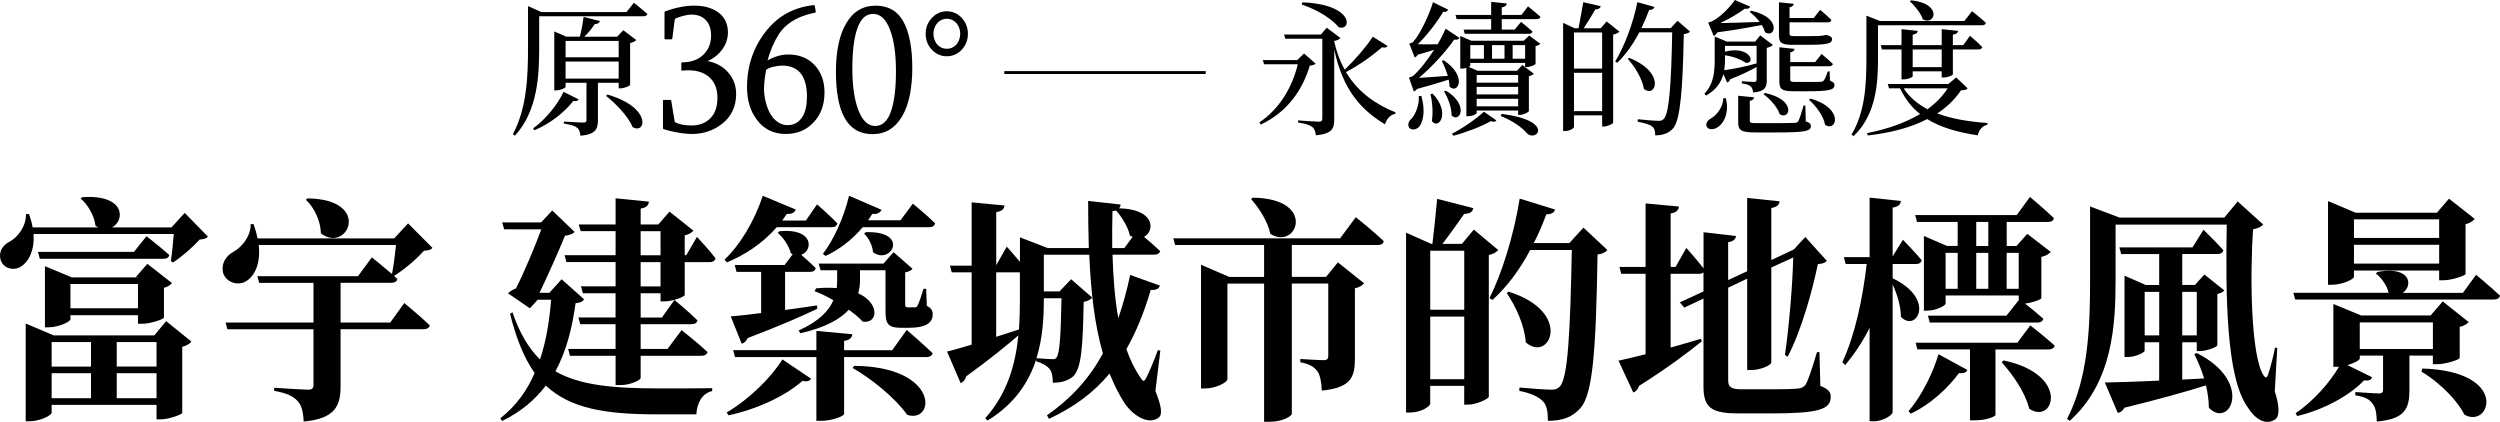
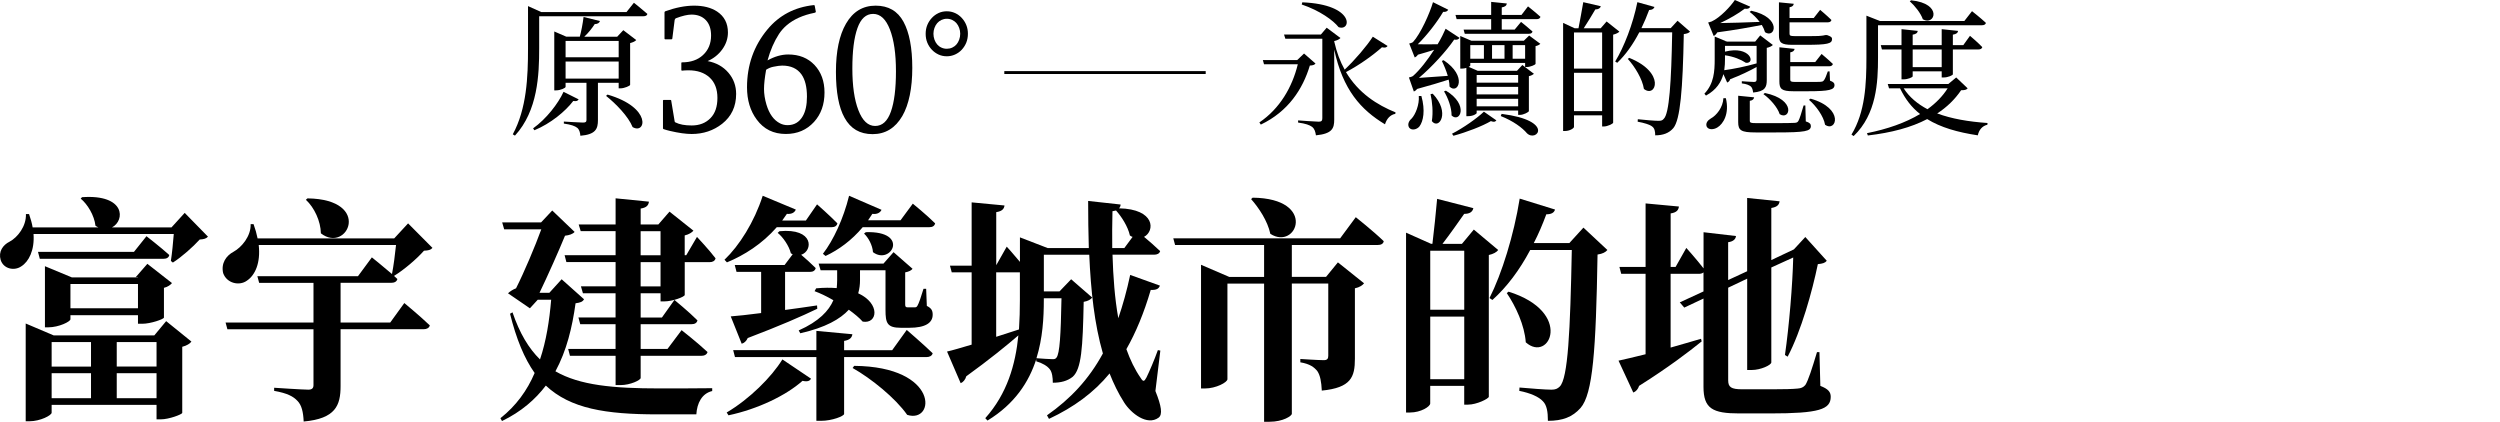
<svg xmlns="http://www.w3.org/2000/svg" id="_圖層_2" data-name="圖層 2" viewBox="0 0 861.76 145.43">
  <defs>
    <style>
      .cls-1 {
        fill: none;
        stroke: #000;
        stroke-miterlimit: 10;
      }
    </style>
  </defs>
  <g id="_圖層_1-2" data-name="圖層 1">
    <g>
      <g>
        <path d="M71.69,81.58c-.62,.66-1.39,.9-2.85,.98-2.31,2.54-6.17,5.99-9.25,7.95l-.69-.57c.39-2.46,.77-6.31,1-9.27H11.56c.39,5.58-1.62,9.51-4.24,11.15-2.39,1.64-6.09,.9-7.09-2.21-.85-2.87,.77-5.17,3.08-6.31,2.78-1.48,5.78-5.33,5.63-9.51h1.08c.54,1.64,1,3.12,1.23,4.59h22.66c-.31-.16-.69-.33-1-.57-.39-3.53-2.7-7.38-5.09-9.35l.46-.49c15.03-1.07,14.88,8.04,10.33,10.41h20.51l4.55-5,8.02,8.2Zm-14.42,29.11l8.71,7.05c-.46,.66-1.54,1.39-3.16,1.8v22.8c-.08,.49-4.55,2.21-7.4,2.21h-1.46v-5H17.8v2.71c0,.9-3.93,2.95-7.63,2.95h-1.31v-33.7l9.64,4.1H53.19l4.09-4.92Zm-6.78-29.27s4.86,3.77,7.86,6.48c-.15,.9-.93,1.31-2,1.31H13.72l-.62-2.38H46.17l4.32-5.41Zm-2.93,30.18v-2.95H24.28v1.39c0,.82-4.01,2.79-7.63,2.79h-1.16v-21.07l9.25,3.85h22.82v-.08h-.77l4.01-4.59,8.48,6.64c-.46,.57-1.39,1.31-2.77,1.64v10.25c-.08,.57-4.63,2.13-7.4,2.13h-1.54Zm-29.76,6.31v8.45h13.57v-8.45h-13.57Zm0,19.35h13.57v-8.61h-13.57v8.61Zm29.76-31v-8.36H24.28v8.36h23.28Zm-7.32,11.64v8.45h13.72v-8.45h-13.72Zm13.72,19.35v-8.61h-13.72v8.61h13.72Z" />
        <path d="M149.08,85.44c-.62,.74-1.39,.9-2.93,.98-2.54,2.87-6.86,6.56-10.33,8.69l1.16,1.07c-.23,.9-1,1.31-2.16,1.31h-17.42v13.69h17.11l4.86-6.72s5.55,4.59,8.79,7.71c-.23,.9-1.08,1.31-2.08,1.31h-28.68v19.6c0,6.64-1.7,11.23-12.72,12.22-.15-3.28-.69-5.66-2.16-7.13-1.39-1.48-3.39-2.62-8.02-3.44v-1.07s9.79,.66,11.79,.66c1.31,0,1.77-.57,1.77-1.56v-19.27h-29.68l-.62-2.3h30.3v-13.69h-18.73l-.62-2.3h34.69l4.78-6.48s3.7,2.95,6.94,5.74c.54-2.79,1.08-6.89,1.39-10h-47.33c.69,6.15-1.23,10.41-4.09,12.3-2.62,1.89-6.94,.9-8.17-2.62-.77-3.36,1-5.99,3.62-7.38,2.7-1.48,6.01-5.33,5.86-9.51h1c.62,1.72,1.08,3.36,1.39,4.92h47.1l4.78-5.17,8.4,8.45Zm-43.09-17.06c22.59,.33,13.72,19.19,4.62,12.05-.08-4.18-2.24-8.86-5.17-11.56l.54-.49Z" />
        <path d="M201.33,103.15c-.54,.9-1.23,1.15-2.93,1.39-1.16,8.36-3.08,16.32-6.94,23.45,8.4,4.84,19.89,5.9,35.85,5.9,4.01,0,13.34,0,18.19-.08v.98c-3.55,.82-5.24,4.18-5.47,8.04h-13.41c-17.88,0-29.99-1.97-38.47-9.92-3.62,4.76-8.48,9.02-15.11,12.22l-.54-.98c5.4-4.26,9.25-9.59,11.79-15.58-3.55-5-6.32-11.73-8.48-20.42l.85-.49c2.47,7.22,5.55,12.38,9.48,16.24,2.16-6.4,3.24-13.37,3.85-20.58h-4.63l-2.7,2.95-7.55-5.17c.69-.66,1.7-1.31,2.77-1.72,2.78-5.49,6.63-14.6,8.71-20.34h-12.8l-.69-2.38h13.41l3.85-4.1,7.71,7.38c-.62,.74-1.85,1.15-3.31,1.31-2.08,5.08-6.01,13.94-8.79,19.68h3.39l4.24-4.67,7.71,6.89Zm38.93-21.48s4.24,4.51,6.4,7.38c-.23,.9-1,1.31-2,1.31h-8.63v11.32c-.08,.66-4.24,2.21-7.02,2.21h-1.31v-2.79h-6.86v8.36h7.32l4.32-6.07s5.01,4.1,7.94,7.05c-.23,.9-.92,1.31-2.08,1.31h-17.5v8.53h9.25l4.86-6.48s5.55,4.35,8.94,7.54c-.23,.9-1.08,1.31-2.16,1.31h-20.89v7.63c0,.74-3.55,2.46-6.94,2.46h-1.7v-10.09h-15.73l-.62-2.38h16.34v-8.53h-12.18l-.62-2.3h12.8v-8.36h-11.25l-.69-2.38h11.95v-8.36h-16.96l-.62-2.38h17.58v-8.28h-12.03l-.69-2.3h12.72v-9.02l11.49,1.15c-.15,1.23-.77,2.05-2.85,2.38v5.49h6.09l3.85-4.43,8.25,6.56c-.46,.57-1.54,1.31-3.01,1.64v6.81h.54l3.7-6.31Zm-19.43,6.31h6.86v-8.28h-6.86v8.28Zm6.86,2.38h-6.86v8.36h6.86v-8.36Z" />
        <path d="M267.77,78.3c-5.09,5.82-11.25,9.68-17.19,12.14l-.85-.9c5.09-4.84,10.25-12.96,13.18-22.06l11.41,4.76c-.39,.98-1.39,1.64-3.08,1.48-.54,.82-1.08,1.56-1.62,2.3h8.17l3.85-5.58s4.39,3.85,7.02,6.56c-.23,.9-.93,1.31-2,1.31h-18.89Zm-17.27,63.88c7.79-4.59,15.49-12.22,19.19-18.29l9.87,6.64c-.39,.74-1.16,1.15-2.93,.74-5.7,5.08-15.49,9.76-25.52,11.89l-.62-.98Zm20.12-48.46v13.12c3.55-.49,7.25-.98,11.02-1.56l.08,1.15c-5.24,2.54-12.95,5.9-23.97,10.09-.46,1.07-1.23,1.72-2.08,1.97l-3.78-9.43c2.24-.16,6.01-.57,10.48-1.15v-14.19h-8.48l-.62-2.38h17.19l2.78-3.69c-.23-.08-.39-.25-.62-.33-.62-2.54-2.7-5.58-4.55-7.05l.62-.57c12.03-1.15,11.56,6.81,7.48,8.12,1.54,1.31,3.55,3.12,5.01,4.59-.23,.9-.93,1.31-2,1.31h-8.56Zm41.94,20.01s5.63,4.84,8.94,8.04c-.23,.9-1.08,1.31-2.08,1.31h-28.45v19.6c0,.74-4.16,2.38-7.94,2.38h-1.62v-21.98h-28.06l-.62-2.38h28.68v-6.64l12.41,1.15c-.15,1.07-.77,1.97-2.85,2.3v3.2h16.57l5.01-6.97Zm6.94-8.28c1.62,.82,2,1.64,2,3.03,0,2.79-2.47,4.51-8.09,4.51h-2.85c-4.78,0-5.32-1.64-5.32-6.15v-13.69h-8.79v3.44c0,1.39-.15,2.87-.62,4.51,7.71,3.53,6.71,10.66,1.54,9.76-1.16-1.31-2.85-2.71-4.78-4.1-2.93,3.2-8.02,6.15-16.73,8.12l-.54-.98c7.02-3.12,10.41-6.81,11.95-10.41-2.24-1.31-4.47-2.38-6.48-3.12l.54-.98c2.62-.25,5.01-.25,7.09-.08,.08-.9,.15-1.8,.15-2.71v-3.44h-5.7l-.69-2.3h22.36l3.47-3.94,6.55,5.74c-.46,.57-1.23,.98-2.54,1.23v10.99c0,.82,.15,1.07,.92,1.07h2.31c.39,0,.77-.08,1-.57,.46-.74,1.31-3.2,2.08-5.82h.92l.23,5.9Zm-4.86-35.26s4.86,3.94,7.71,6.81c-.23,.9-.92,1.31-2,1.31h-22.97c-3.78,4.51-8.25,7.79-12.8,9.92l-.92-.74c3.62-4.67,7.09-12.14,9.02-20.01l11.18,4.84c-.39,.9-1.46,1.64-3.16,1.39-.46,.74-1,1.48-1.46,2.21h11.18l4.24-5.74Zm-20.2,55.92c29.52,.25,27.98,20.01,18.27,16.89-4.01-5.74-12.41-12.55-18.81-16.15l.54-.74Zm4.01-46.08c15.34-.49,8.71,11.56,2.47,6.89-.15-2.38-1.62-5.08-3.08-6.4l.62-.49Z" />
        <path d="M398.28,134.8c2.08,5.17,2.54,8.12,1.08,9.18-3.93,2.87-9.48-1.48-11.87-5.25-2-3.12-3.62-6.48-5.01-10-5.47,6.64-12.33,11.64-20.89,15.66l-.69-1.23c8.09-5.66,14.41-12.38,19.27-21.32-2.93-10.17-4.16-21.65-4.7-34.03h-15.65v12.63h5.4l4.01-4.18,7.25,6.31c-.46,.66-1.46,1.23-2.93,1.48-.31,15.91-.77,23.12-3.78,25.83-1.85,1.48-4.16,2.05-6.86,2.05,0-1.72-.23-3.61-1-4.59-.85-1.15-2.62-2.21-4.7-2.79v-.74c-2.54,7.87-7.4,15.42-16.81,21.16l-.77-.82c7.55-8.45,10.41-18.45,11.41-28.54-4.09,3.53-10.02,8.36-17.96,14.1-.31,1.15-1.08,2.05-1.93,2.38l-4.7-10.91c1.85-.41,4.86-1.31,8.48-2.38v-24.93h-6.86l-.62-2.3h7.48v-21.81l11.33,1.07c-.15,1.15-.77,1.97-2.85,2.3v18.29l3.62-6.4s2.39,2.62,4.55,5.25v-8.45l9.56,3.69h14.18c-.15-5.25-.23-10.66-.23-16.24l11.18,1.23c0,.49-.15,.9-.54,1.31,12.57,.25,12.41,7.87,8.63,9.84,1.7,1.39,3.93,3.36,5.55,4.92-.23,.82-1,1.23-2.08,1.23h-14.34c.23,7.63,.77,15.09,2,21.89,1.54-4.51,2.93-9.43,4.09-14.92l10.25,3.69c-.39,1.07-1.16,1.56-3.16,1.48-2.31,7.87-5.09,14.6-8.4,20.42,1.31,3.69,2.93,7.05,4.93,9.92,.85,1.39,1.23,1.31,2-.16,1-2.05,2.7-5.99,3.93-9.43l.85,.16-1.7,13.94Zm-54.89-18.7c2.54-.82,5.17-1.64,7.86-2.54,.23-3.44,.31-6.81,.31-10.17v-9.51h-8.17v22.22Zm16.42-13.28v.57c0,6.15-.39,13.2-2.54,20.09,2,.16,4.7,.33,5.7,.33,.62,0,.93-.16,1.23-.57,1.08-1.48,1.46-7.54,1.7-20.42h-6.09Zm30.6-21.16c-.31-.08-.62-.25-.93-.49-.69-3.12-2.93-6.56-4.78-8.61-.39,.08-.77,.16-1.23,.25-.08,4.18-.15,8.45-.08,12.71h4.16l2.85-3.85Z" />
        <path d="M467.34,74.86s6.09,4.84,9.64,8.28c-.15,.9-.92,1.31-2.08,1.31h-29.6v10.99h11.79l4.09-5,9.02,7.22c-.54,.66-1.54,1.39-3.16,1.72v24.27c0,6.31-1.31,10-11.41,10.99-.15-3.03-.54-5.25-1.54-6.72-1.08-1.31-2.47-2.46-5.86-3.03v-1.15s6.24,.41,8.09,.41c1.16,0,1.54-.49,1.54-1.48v-24.93h-12.56v44.94c-.08,.66-2.93,2.71-7.79,2.71h-1.77v-47.64h-12.64v32.96c0,1.07-3.93,3.2-7.79,3.2h-1.31v-42.64l9.71,4.18h12.03v-10.99h-30.68l-.62-2.3h57.51l5.4-7.3Zm-35.54-6.72c22.43,.25,15.19,18.37,6.09,12.46-.93-4.43-4.01-9.02-6.63-11.97l.54-.49Z" />
        <path d="M516.44,86.18c-.54,.74-1.7,1.39-3.24,1.72v48.87c-.08,.66-4.16,2.71-7.17,2.71h-1.31v-6.48h-11.72v6.07c0,1.07-3.24,3.12-6.94,3.12h-1.39v-61.99l8.63,3.85h.46c.54-4.51,1.23-10.91,1.62-15.5l12.49,3.2c-.31,1.39-1.39,1.97-3.16,1.97-2,2.87-5.01,7.13-7.48,10.33h6.71l4.09-4.92,8.4,7.05Zm-23.43,.25v20.34h11.72v-20.34h-11.72Zm11.72,44.28v-21.57h-11.72v21.57h11.72Zm49.34-44.53c-.62,.74-1.62,1.31-3.39,1.56-.54,33.05-1.62,48.05-5.86,52.89-2.77,3.12-6.17,4.43-11.25,4.43,0-3.12-.39-5.41-1.7-6.72-1.39-1.56-4.39-2.87-8.17-3.61l.08-1.15c3.7,.33,9.02,.74,11.02,.74,1.39,0,2.08-.33,2.85-1.07,2.85-2.79,3.62-19.11,4.16-47.07h-14.34c-3.7,6.97-8.09,12.79-13.03,17.22l-1-.66c4.24-8.36,8.4-21.73,10.41-34.28l12.18,3.77c-.31,1.07-1.23,1.64-3.01,1.64-1.31,3.53-2.7,6.81-4.32,9.92h12.26l4.86-5.33,8.25,7.71Zm-34.07,14.35c22.51,7.05,14.11,24.76,5.94,17.47-.39-5.82-3.47-12.46-6.55-16.97l.62-.49Z" />
        <path d="M627.44,133c2.78,1.07,3.62,2.13,3.62,3.77,0,4.35-4.01,5.74-20.89,5.74h-10.64c-9.17,0-12.33-1.64-12.33-9.18v-30.42l-6.63,3.12-1.54-1.8,8.17-3.77v-6.56c-.39,.33-.93,.49-1.54,.49h-9.79v25.42c3.39-.98,6.94-1.97,10.48-3.03l.23,.9c-4.47,3.61-11.33,8.86-21.58,15.33-.31,1.07-1.08,1.97-2,2.3l-5.09-10.99c2-.41,5.32-1.23,9.33-2.21v-27.72h-8.4l-.62-2.38h9.02v-21.89l11.49,1.07c-.15,1.15-.69,2.05-2.85,2.38v18.45h1.7l3.7-6.56s3.62,4.02,5.94,7.05v-12.46l11.18,1.31c-.08,.98-.85,1.89-2.7,2.13v13.04l6.55-3.03v-25.26l11.18,1.15c-.15,1.15-.77,1.97-2.85,2.3v17.96l7.79-3.69,3.93-4.26,7.4,8.2c-.62,.74-1.39,.98-3.08,1.15-1.93,9.35-5.7,22.96-10.41,31.9l-.93-.57c1.46-10.17,2.62-24.11,2.85-33.62l-7.55,3.44v32.72c0,.9-3.62,2.62-6.78,2.62h-1.54v-31.49l-6.55,3.12v31.9c0,2.38,1,3.12,4.86,3.12h10.33c4.01,0,7.17-.08,8.71-.25,1.23-.08,2-.41,2.7-1.23,1-1.56,2.31-5.66,4.01-11.32h.85l.31,11.64Z" />
-         <path d="M652.4,95.94c15.11,7.13,8.17,18.86,2.85,13.28,0-3.61-1.31-7.87-2.85-11.15v44.03c0,.98-3.39,3.12-6.4,3.12h-1.54v-32.23c-2.31,4.67-5.17,8.94-8.4,12.87l-1-.98c4.39-9.43,7.02-21.98,8.4-33.87h-7.25l-.62-2.38h8.87v-20.5l10.79,1.15c-.15,1.15-.77,1.97-2.85,2.3v16.81l3.55-5.74s4.16,4.26,6.48,7.05c-.23,.9-.93,1.31-2,1.31h-8.02v4.92Zm5.47,45.76c4.7-5.33,8.63-13.69,10.33-19.6l9.94,5.41c-.31,.82-1.08,1.31-2.85,1.07-3.7,5-9.64,10.74-16.65,14.02l-.77-.9Zm2.93-65.19l-.62-2.38h35l4.55-6.23s5.17,4.26,8.25,7.3c-.15,.9-.93,1.31-2.08,1.31h-14.18v8.28h3.39l3.7-4.18,8.09,6.23c-.54,.66-1.7,1.39-3.24,1.72v14.27c-.08,.41-3.16,1.56-5.63,1.8,1.77,1.39,4.39,3.53,6.32,5.25-.23,.9-1,1.31-2.08,1.31h-37.08l-.62-2.38h27.06l4.24-5.33v-1.64h-25.21v2.79c0,.74-3.31,2.46-6.4,2.46h-1.08v-25.75l7.94,3.44h3.7v-8.28h-14.03Zm39.08,35.67s5.16,4.02,8.4,6.97c-.23,.9-1.08,1.31-2.16,1.31h-18.27v22.63c0,.33-2.7,1.8-7.17,1.8h-1.62v-24.44h-18.12l-.62-2.3h35.07l4.47-5.99Zm-29.22-12.63h4.16v-12.38h-4.16v12.38Zm14.72-23.04h-4.16v8.28h4.16v-8.28Zm-4.16,23.04h4.16v-12.38h-4.16v12.38Zm9.4,24.68c23.28,4.92,17.27,22.39,8.87,16.65-1.39-5.66-5.78-11.89-9.48-15.99l.62-.66Zm1.08-37.06v12.38h4.16v-12.38h-4.16Z" />
-         <path d="M784.14,134.97c1.62,4.92,1.7,8.53,.15,9.59-3.55,2.38-7.25-.49-9.56-4.26-7.4-10.33-7.55-38.54-7.17-62.89h-38.31v18.94c0,15.17-.85,35.34-15.8,48.71l-.93-.66c7.4-14.19,7.94-32.06,7.94-47.97v-25.26l10.18,3.85h36.08l4.62-5.58,8.79,7.95c-.46,.66-1.54,1.23-3.47,1.64-1.16,15.91-.77,44.2,3.7,50.51,.62,.82,1.08,.74,1.46-.41,.93-2.87,1.77-6.07,2.39-9.27l.77,.08-.85,15.01Zm-26.9-13.28c19.81,10,11.33,26.32,4.16,18.86,0-2.46-.39-5.08-1-7.71-6.71,2.13-15.8,4.67-28.14,7.71-.46,1.07-1.39,1.64-2.24,1.8l-4.47-10.5c3.93-.08,10.72-.25,18.73-.66v-13.2h-5.01v2.87c0,.66-3.08,2.21-5.94,2.21h-1v-28.04l7.32,3.2h4.63v-10.66h-13.1l-.62-2.3h25.21l3.78-6.07s4.39,4.26,6.86,7.05c-.23,.9-1,1.31-2,1.31h-12.18v10.66h4.39l3.24-3.61,6.86,5.49c-.31,.49-1.23,.98-2.39,1.23v17.71c0,.49-3.62,1.97-5.86,1.97h-1.23v-3.03h-5.01v12.87l7.55-.41c-.93-3.03-2.16-5.9-3.39-8.36l.85-.41Zm-12.95-6.07v-15.01h-5.01v15.01h5.01Zm7.94-15.01v15.01h5.01v-15.01h-5.01Z" />
-         <path d="M853.51,94.71s5.16,4.26,8.25,7.22c-.23,.9-1,1.31-2.16,1.31h-68.45l-.62-2.3h32.84c-.54-2.54-2.62-5.33-4.39-6.64l.54-.57c11.87-2.13,12.18,4.92,8.71,7.22h20.74l4.55-6.23Zm-22.97,27.88v11.89c0,6.23-1.46,10-11.25,10.82-.08-2.79-.39-4.92-1.46-6.15-.85-1.23-2.31-2.38-5.94-2.87v-1.15s6.63,.49,8.17,.49c1.08,0,1.39-.49,1.39-1.31v-11.73h-8.02v.98c0,.57-1.93,1.64-4.24,2.3l8.48,4.18c-.23,.82-.93,1.31-2.78,1.07-4.86,5.17-13.95,10.17-23.05,12.3l-.54-.98c6.01-4.02,11.79-10.58,14.95-15.99h-1.93v-21.65l9.56,3.94h23.97l4.16-4.84,8.94,7.13c-.46,.57-1.54,1.31-3.08,1.64v10.74c-.08,.57-4.78,2.13-7.63,2.13h-1.62v-2.95h-8.09Zm-19.12-27.22c0,.9-4.01,2.79-7.63,2.79h-1.31v-28.86l9.48,4.02h28.06l4.16-4.84,8.86,6.97c-.54,.66-1.54,1.48-3.16,1.8v17.22c-.08,.49-4.63,2.13-7.55,2.13h-1.54v-3.36h-29.37v2.13Zm0-19.76v6.4h29.37v-6.4h-29.37Zm29.37,15.25v-6.48h-29.37v6.48h29.37Zm-27.37,29.44h25.21v-9.18h-25.21v9.18Zm21.58,6.72c30.3,.98,23.36,20.99,14.49,15.91-1.85-3.85-7.25-10.25-14.8-14.84l.31-1.07Z" />
      </g>
      <g>
        <g>
          <path d="M218.51,.95s2.85,2.25,4.65,3.85c-.1,.55-.65,.8-1.35,.8h-35.95v11.05c0,9.05-.45,21.5-8.35,30.1l-.75-.45c4.8-8.85,5.25-19.75,5.25-29.6V2.1l4.55,2.05h29.4l2.55-3.2Zm-19.05,33.3c-.3,.5-.75,.75-1.85,.55-2.75,3.6-7.75,7.75-13.4,10.1l-.45-.65c4.55-3.25,8.65-8.55,10.5-12.6l5.2,2.6Zm6.65-5.7v12.85c0,3-.75,4.95-6.05,5.4-.1-1.2-.4-2.2-1.1-2.75-.75-.6-2.1-1.1-4.6-1.45v-.7s5.45,.35,6.6,.35c.95,0,1.2-.25,1.2-.9v-12.8h-7.2v1.4c0,.35-1.7,1.2-3.3,1.2h-.6V10.85l4.15,1.8h4.65c.5-1.8,1-4.4,1.3-6.8l5.65,1.4c-.2,.6-.75,1.05-1.8,1.05-1,1.55-2.3,3.15-3.6,4.35h11.35l2.1-2.25,4.45,3.4c-.3,.4-1.1,.8-2.1,1.05v14.4c-.05,.35-2,1.2-3.3,1.2h-.65v-1.9h-7.15Zm-11.15-14.45v5.65h18.3v-5.65h-18.3Zm18.3,13v-5.9h-18.3v5.9h18.3Zm-3.85,5.5c15.5,4.5,13.2,13.9,8.65,11.2-1.45-3.65-5.8-8.1-9.15-10.75l.5-.45Z" />
          <path d="M234.87,21.67c0-.12,.08-.18,.23-.18,3.01,0,5.41-.83,7.2-2.49,1.87-1.72,2.81-3.98,2.81-6.77,0-2.28-.61-4.04-1.82-5.31-1.21-1.26-2.85-1.89-4.92-1.89-1.37,0-3.16,.42-5.38,1.26-.19,.08-.34,.28-.43,.58l-.81,6.43c0,.16-.11,.25-.32,.25h-2.11c-.17,0-.26-.08-.26-.25V4.23c0-.12,.09-.24,.26-.34,3.61-1.29,6.92-1.94,9.95-1.94,3.22,0,5.86,.68,7.92,2.03,2.49,1.66,3.73,4.07,3.73,7.23,0,2.07-.65,4-1.94,5.8-1.29,1.79-2.98,3.14-5.06,4.05,2.99,.57,5.37,1.91,7.16,4s2.67,4.53,2.67,7.32c0,4.33-1.61,7.76-4.83,10.3-2.99,2.34-6.49,3.51-10.5,3.51-1.99,0-4.47-.35-7.46-1.05-.79-.18-1.52-.39-2.2-.62-.15-.08-.23-.16-.23-.25v-9.57c0-.16,.08-.25,.23-.25h2.37c.15,.04,.23,.1,.23,.18l1.19,7.17c0,.21,.1,.34,.29,.4,1.37,.7,3.23,1.05,5.58,1.05,2.68,0,4.84-.84,6.48-2.52,1.6-1.62,2.4-3.95,2.4-6.98s-.9-5.38-2.69-7.03c-1.79-1.65-4.21-2.48-7.26-2.48-.85,0-1.6,.04-2.26,.12-.15,0-.23-.08-.23-.25v-2.46Z" />
          <path d="M264.54,20.84c2.45-1.37,4.84-2.06,7.17-2.06,3.76,0,6.78,1.21,9.07,3.64,2.28,2.43,3.43,5.58,3.43,9.46,0,4.12-1.2,7.51-3.61,10.15-2.53,2.77-5.76,4.15-9.72,4.15-4.24,0-7.58-1.64-10-4.92-2.26-3.01-3.38-6.74-3.38-11.17,0-7.65,2.35-14.3,7.06-19.96,4.03-4.86,9.34-7.65,15.93-8.37,.23,0,.35,.08,.35,.25l.38,2.03c0,.18-.14,.31-.43,.37-4.01,.8-7.23,2.25-9.66,4.34-1,.86-1.87,1.85-2.6,2.95-1.68,2.58-3,5.63-3.96,9.14Zm-.46,3.23c-.48,2.73-.72,4.93-.72,6.61s.28,3.52,.84,5.38c.96,3.22,2.53,5.37,4.68,6.46,.79,.41,1.66,.62,2.6,.62,2.29,0,4.04-1.03,5.23-3.08,.96-1.64,1.45-3.89,1.45-6.74,0-3.32-.63-5.88-1.88-7.66-1.45-2.03-3.66-3.05-6.65-3.05-.75,0-1.76,.13-3.04,.4-.91,.18-1.75,.53-2.52,1.05Z" />
          <path d="M301.84,1.95c4.4,0,7.6,1.86,9.61,5.57,2.01,3.71,3.02,9.01,3.02,15.9s-1.15,12.62-3.44,16.58c-2.43,4.16-5.84,6.24-10.24,6.24s-7.6-1.88-9.66-5.63c-1.99-3.55-2.98-8.84-2.98-15.87s1.16-12.6,3.47-16.58c2.39-4.14,5.79-6.21,10.21-6.21Zm-.17,41.47c2.45,0,4.26-1.64,5.42-4.92,1.17-3.28,1.75-7.93,1.75-13.93s-.69-10.81-2.08-14.4c-1.39-3.59-3.32-5.38-5.78-5.38s-4.26,1.64-5.42,4.92c-1.17,3.28-1.75,7.92-1.75,13.9s.69,10.8,2.08,14.37c1.39,3.63,3.32,5.44,5.78,5.44Z" />
          <path d="M326.36,3.89c1,0,1.95,.2,2.83,.6s1.66,.96,2.33,1.68c.66,.72,1.19,1.54,1.56,2.46,.38,.92,.56,1.93,.56,3.01s-.19,2.12-.56,3.05c-.38,.92-.9,1.74-1.56,2.45-.66,.71-1.44,1.26-2.33,1.66-.89,.4-1.83,.6-2.83,.6s-1.97-.2-2.83-.6c-.87-.4-1.64-.95-2.31-1.66-.68-.71-1.2-1.52-1.58-2.45-.38-.92-.56-1.94-.56-3.05s.19-2.09,.56-3.01c.38-.92,.9-1.74,1.58-2.46,.67-.72,1.45-1.28,2.31-1.68,.87-.4,1.81-.6,2.83-.6Zm0,2.58c-.66,0-1.27,.14-1.85,.41-.58,.28-1.07,.65-1.46,1.11-.4,.46-.71,1.01-.94,1.65-.23,.64-.35,1.3-.35,2s.12,1.39,.35,2.03c.23,.64,.54,1.18,.94,1.65,.4,.46,.88,.83,1.46,1.09,.58,.27,1.19,.4,1.85,.4s1.3-.13,1.88-.4c.58-.27,1.06-.63,1.46-1.09,.39-.46,.71-1.01,.94-1.65,.23-.64,.35-1.31,.35-2.03s-.12-1.36-.35-2c-.23-.63-.54-1.18-.94-1.65-.4-.46-.88-.83-1.46-1.11-.58-.28-1.21-.41-1.88-.41Z" />
          <path d="M453.46,21.9c-.35,.45-.85,.65-1.95,.7-2.45,8.1-7.4,15.8-16.9,20.35l-.5-.75c7.05-4.75,11.35-12.2,13.25-20.05h-11.65l-.4-1.45h11.85l2.35-2.25,3.95,3.45Zm24.85-6.05c-.35,.5-.8,.7-1.95,.45-2.9,2.6-7.7,6.1-12.4,8.55,4.35,7.3,10.75,11.3,17.1,13.9l-.1,.5c-1.7,.3-2.95,1.65-3.55,3.6-8.3-5-14.5-11.85-17.5-25.75v24.15c0,3-.7,4.85-6.3,5.4-.2-1.3-.5-2.25-1.3-2.9-.9-.65-2.25-1.15-4.85-1.5v-.75s5.95,.45,7.15,.45c.95,0,1.2-.4,1.2-1.2V13.35h-12.75l-.45-1.45h12.7l2-2.35,4.75,3.55c-.35,.4-1.15,.85-2.15,1.05v.15c.85,3.75,2.05,6.95,3.6,9.7,3.6-3.4,7.65-8.15,9.7-11.35l5.1,3.2ZM448.91,.8c18.35,.75,16.9,10.2,12.5,8.55-1.8-2.3-6.45-5.7-12.7-7.8l.2-.75Z" />
          <path d="M489.96,33.1c1.4,5,.65,8.7-.65,10.45-.9,1.15-2.8,1.55-3.6,.4-.6-1.05-.1-2.25,.85-3.05,1.35-1.4,2.75-4.85,2.5-7.8h.9Zm-4.3-6.4s1-.2,1.4-.5c2.3-2,5.05-5.55,7.3-9.05-1.65,.55-3.6,1.15-5.6,1.7-.3,.45-.7,.8-1.1,.95l-1.9-4.8s.95-.2,1.3-.5c2.6-2.8,5.8-9.95,6.9-13.75l5.25,2.6c-.2,.45-.8,.85-1.75,.75-2,3.4-5.55,8.05-8.75,11.15,1.9,.05,4.3,.05,6.85,0,1.2-2,2.1-3.85,2.75-5.35l4.8,3.15c-.25,.45-.9,.8-1.85,.6-2.65,3.9-7.65,9.4-12.15,13.2,2.6-.15,6.15-.4,9.95-.7-.55-1.85-1.35-3.75-2.05-5.15l.6-.25c8.4,5.55,4.9,11.95,2.05,9.1,0-.75-.1-1.6-.3-2.4-2.8,.9-6.75,2.1-10.85,3.2-.35,.45-.75,.75-1.15,.9l-1.7-4.85Zm8.2,5.6c6.2,6.5,2.15,12.6-.3,9.45,.5-3,.15-6.75-.45-9.3l.75-.15Zm4.55-1.05c8.1,4.9,4.8,11.3,1.95,8.55,.05-2.65-1.25-6.15-2.6-8.3l.65-.25Zm2.1,14.85c3.9-2,8.65-5.35,11-7.6l4.3,3c-.4,.5-.8,.65-1.9,.25-3,1.75-8.3,3.8-12.9,5.05l-.5-.7Zm1.2-40.95h12.3V.65l5.4,.55c-.1,.7-.55,1.15-1.75,1.35v2.6h6.8l2.25-2.95s2.65,2.1,4.3,3.6c-.15,.55-.65,.8-1.3,.8h-12.05v3.6h4.45l2.2-2.65s2.4,1.9,3.95,3.3c-.1,.55-.6,.8-1.3,.8h-22.05l-.4-1.45h9.5v-3.6h-11.9l-.4-1.45Zm25.4,7.1l3.85,2.85c-.3,.3-.9,.65-1.65,.8v6.1c-.05,.35-1.85,1.1-3,1.1h-.6v-1.4h-18.9v.9c0,.1-.2,.3-.55,.45l3.1,1.35h13.55l1.85-2,4,3.05c-.3,.25-.95,.65-1.75,.8v12.05c-.05,.35-1.85,1.3-3.05,1.3h-.65v-1.5h-14.3v.85c0,.3-1.2,1.1-3,1.1h-.55V23.4c-.45,.15-.95,.25-1.55,.25h-.55V12.4l3.85,1.65h18.05l1.85-1.8Zm-20.3,8h4.7v-4.7h-4.7v4.7Zm2.2,5.6v2.65h14.3v-2.65h-14.3Zm14.3,6.7v-2.6h-14.3v2.6h14.3Zm0,4.1v-2.6h-14.3v2.6h14.3Zm-9-21.1v4.7h4.3v-4.7h-4.3Zm3.3,23.7c18.45,2.35,12.1,9.9,8.75,6.7-1.6-1.9-4.65-4.2-9.05-5.95l.3-.75Zm8.1-19v-4.7h-4.3v4.7h4.3Z" />
          <path d="M558.21,10.9c-.35,.4-1.15,.8-2.15,1.05v30.35c-.05,.35-1.9,1.3-3.25,1.3h-.55v-3.85h-9.7v4c0,.45-1.45,1.4-3.05,1.4h-.7V7.9l4,1.85h1.3c.5-2.55,1.2-6.35,1.65-9l6.05,1.4c-.2,.7-.85,1.1-1.9,1.1-1.1,1.9-2.65,4.45-4,6.5h5.85l2.05-2.35,4.4,3.5Zm-15.65,.3v12.45h9.7V11.2h-9.7Zm9.7,27.1v-13.2h-9.7v13.2h9.7Zm30.3-27.4c-.4,.45-1,.7-2.15,.85-.35,18.95-1.2,29.5-3.6,32.4-1.5,1.75-3.55,2.5-6.25,2.5,0-1.3-.2-2.4-1-3-.8-.7-2.85-1.3-5.05-1.7l.05-.85c2.35,.25,5.85,.55,7.1,.55,1,0,1.4-.15,1.85-.7,1.9-1.75,2.6-12.75,2.9-29.8h-11.35c-2.15,4.15-4.75,7.8-7.6,10.5l-.7-.45c3.05-5,6.1-12.8,7.65-20.45l5.9,1.65c-.2,.6-.8,1.05-1.85,1.05-.8,2.2-1.7,4.25-2.65,6.25h10.1l2.35-2.55,4.3,3.75Zm-20.95,9.05c12.7,5.1,9.15,14,5.05,10.7-.5-3.4-3.15-7.7-5.55-10.35l.5-.35Z" />
          <path d="M605.51,23.1c-2.5,1.35-5.5,2.85-9.1,4.2-.15,.55-.6,1-1.05,1.15l-1.3-2.9c-.75,2.7-2.35,5.4-6,7.4l-.55-.65c3.3-3.45,3.55-7.7,3.55-11.9v-7.8l4.25,1.75-.7-.05v.05h10.4l1.75-2.15,4.35,3.3c-.3,.35-1.1,.8-2.1,1v11.1c0,2.5-.6,3.9-4.7,4.3-.1-.85-.3-1.65-.8-2.1-.6-.45-1.4-.85-3.1-1.05v-.75s3.3,.25,4.2,.25c.7,0,.9-.3,.9-.9v-4.25Zm-10.6,10.75c1.3,5.3-.9,8.9-2.95,10.1-1.3,.8-3.05,.85-3.65-.3-.45-1.15,.3-2.15,1.4-2.8,1.95-1.05,4.2-3.8,4.35-7h.85Zm8.75-30.15c10.75,2.35,8.25,9.75,4.75,7.4-.2-.75-.6-1.65-1.1-2.5-3.8,.75-9.3,1.75-15.35,2.55-.4,.65-.85,1.1-1.25,1.25l-1.9-4.65s.85-.2,1.2-.35c3-1.35,6.65-5.35,8-7.4l5.3,2.3c-.2,.5-.75,.9-1.9,.7-2.15,1.65-5.4,3.55-8.45,4.95,3.55-.05,8.5-.2,13.6-.4-1-1.35-2.25-2.55-3.45-3.45l.55-.4Zm-9.05,16.65c0,1.2-.05,2.5-.25,3.85,3-.4,7.3-1.25,11.15-2.35v-6.05h-10.9v2c8.7-2.2,10.7,4.2,7.2,3.85-1.75-1.15-4.15-2.15-7.2-2.6v1.3Zm27.85,21.5c1.35,.4,1.75,.9,1.75,1.6,0,1.8-1.95,2.2-12,2.2h-7.05c-5,0-6-.7-6-3.55v-9.1l5.5,.55c-.1,.6-.55,1.1-1.5,1.2v6.8c0,.75,.25,.9,2.5,.9h6.85c2.85,0,5.25-.05,6.1-.1,.75-.05,1-.2,1.3-.65,.45-.8,1.05-2.75,1.8-5.35h.6l.15,5.5Zm-14.1-9.8c11.05,2.3,8.65,9.6,5.1,7.3-.75-2.4-3.35-5.3-5.6-6.9l.5-.4Zm9.45-16.6c-3.9,0-4.6-.8-4.6-3.3V.8l5.1,.5c-.05,.65-.55,1.05-1.45,1.2v3.7h8.35l2.2-2.8s2.4,2,3.9,3.5c-.15,.55-.6,.8-1.3,.8h-13.15v3.85c0,.7,.2,.9,1.75,.9h4.35c1.7,0,3.35,0,4-.05,.35,0,.85-.05,1.1-.1,.3-.05,.8-.1,1.1-.2h.65c1.25,.45,1.7,.7,1.7,1.4,0,1.55-1.65,1.95-8.9,1.95h-4.8Zm-.7,7.4v4.55c0,.65,.2,.85,1.8,.85h4.6c1.85,0,3.5,0,4.1-.05,.45-.05,.75-.1,1-.4,.45-.45,.95-1.75,1.45-3.2h.6l.15,3.2c1.2,.45,1.55,.85,1.55,1.5,0,1.65-1.7,2.15-9.2,2.15h-5c-4.05,0-4.8-.8-4.8-3.4v-11.75l5.25,.55c-.1,.6-.55,1.05-1.5,1.2v3.35h8.6l2.2-2.8s2.4,2,3.9,3.45c-.15,.55-.65,.8-1.3,.8h-13.4Zm7,11.15c11.8,3.35,8.9,11.75,5,9-.5-2.95-3.15-6.55-5.55-8.6l.55-.4Z" />
          <path d="M647.36,19.9c0,8.45-.5,19.45-8.4,27l-.75-.5c4.75-7.8,5.15-17.5,5.15-26.45V5.4l4.7,1.85h29.05l2.65-3.4s3,2.35,4.8,4.05c-.15,.55-.65,.8-1.35,.8h-35.85v11.2Zm30.9,10.55c-.4,.5-.95,.65-2.25,.65-2.15,3.15-4.9,5.85-8.25,8,4.95,1.85,10.85,2.85,17.35,3.3l-.05,.6c-1.75,.4-2.9,1.75-3.3,3.65-6.95-1.05-12.75-2.7-17.45-5.6-5.55,2.9-12.35,4.7-20.45,5.65l-.3-.8c7.05-1.4,13.3-3.6,18.3-6.6-2.9-2.25-5.15-5.2-6.9-8.85h-3.8l-.45-1.5h20.9l2.7-2.25,3.95,3.75Zm-8.95-3.75v-2.1h-10v1.7c0,.35-1.7,1.05-3.1,1.05h-.75v-10.3h-6.75l-.4-1.5h7.15v-5.5l5.6,.6c-.1,.65-.5,1.1-1.75,1.3v3.6h10v-5.5l5.65,.6c-.1,.65-.55,1.1-1.8,1.3v3.6h3.6l2.3-3.2s2.7,2.25,4.25,3.9c-.15,.55-.65,.8-1.35,.8h-8.8v8.55c0,.35-1.7,1.1-3.1,1.1h-.75Zm-13.1,3.75c1.95,3.05,4.8,5.4,8.2,7.2,2.9-2.1,5.25-4.5,6.95-7.2h-15.15ZM658.76,.1c11.1,1.15,8.15,8.95,4.05,6.55-.7-2.1-2.8-4.7-4.5-6.2l.45-.35Zm10.55,23.05v-6.1h-10v6.1h10Z" />
        </g>
        <line class="cls-1" x1="346.19" y1="25.01" x2="415.61" y2="25.01" />
      </g>
    </g>
  </g>
</svg>